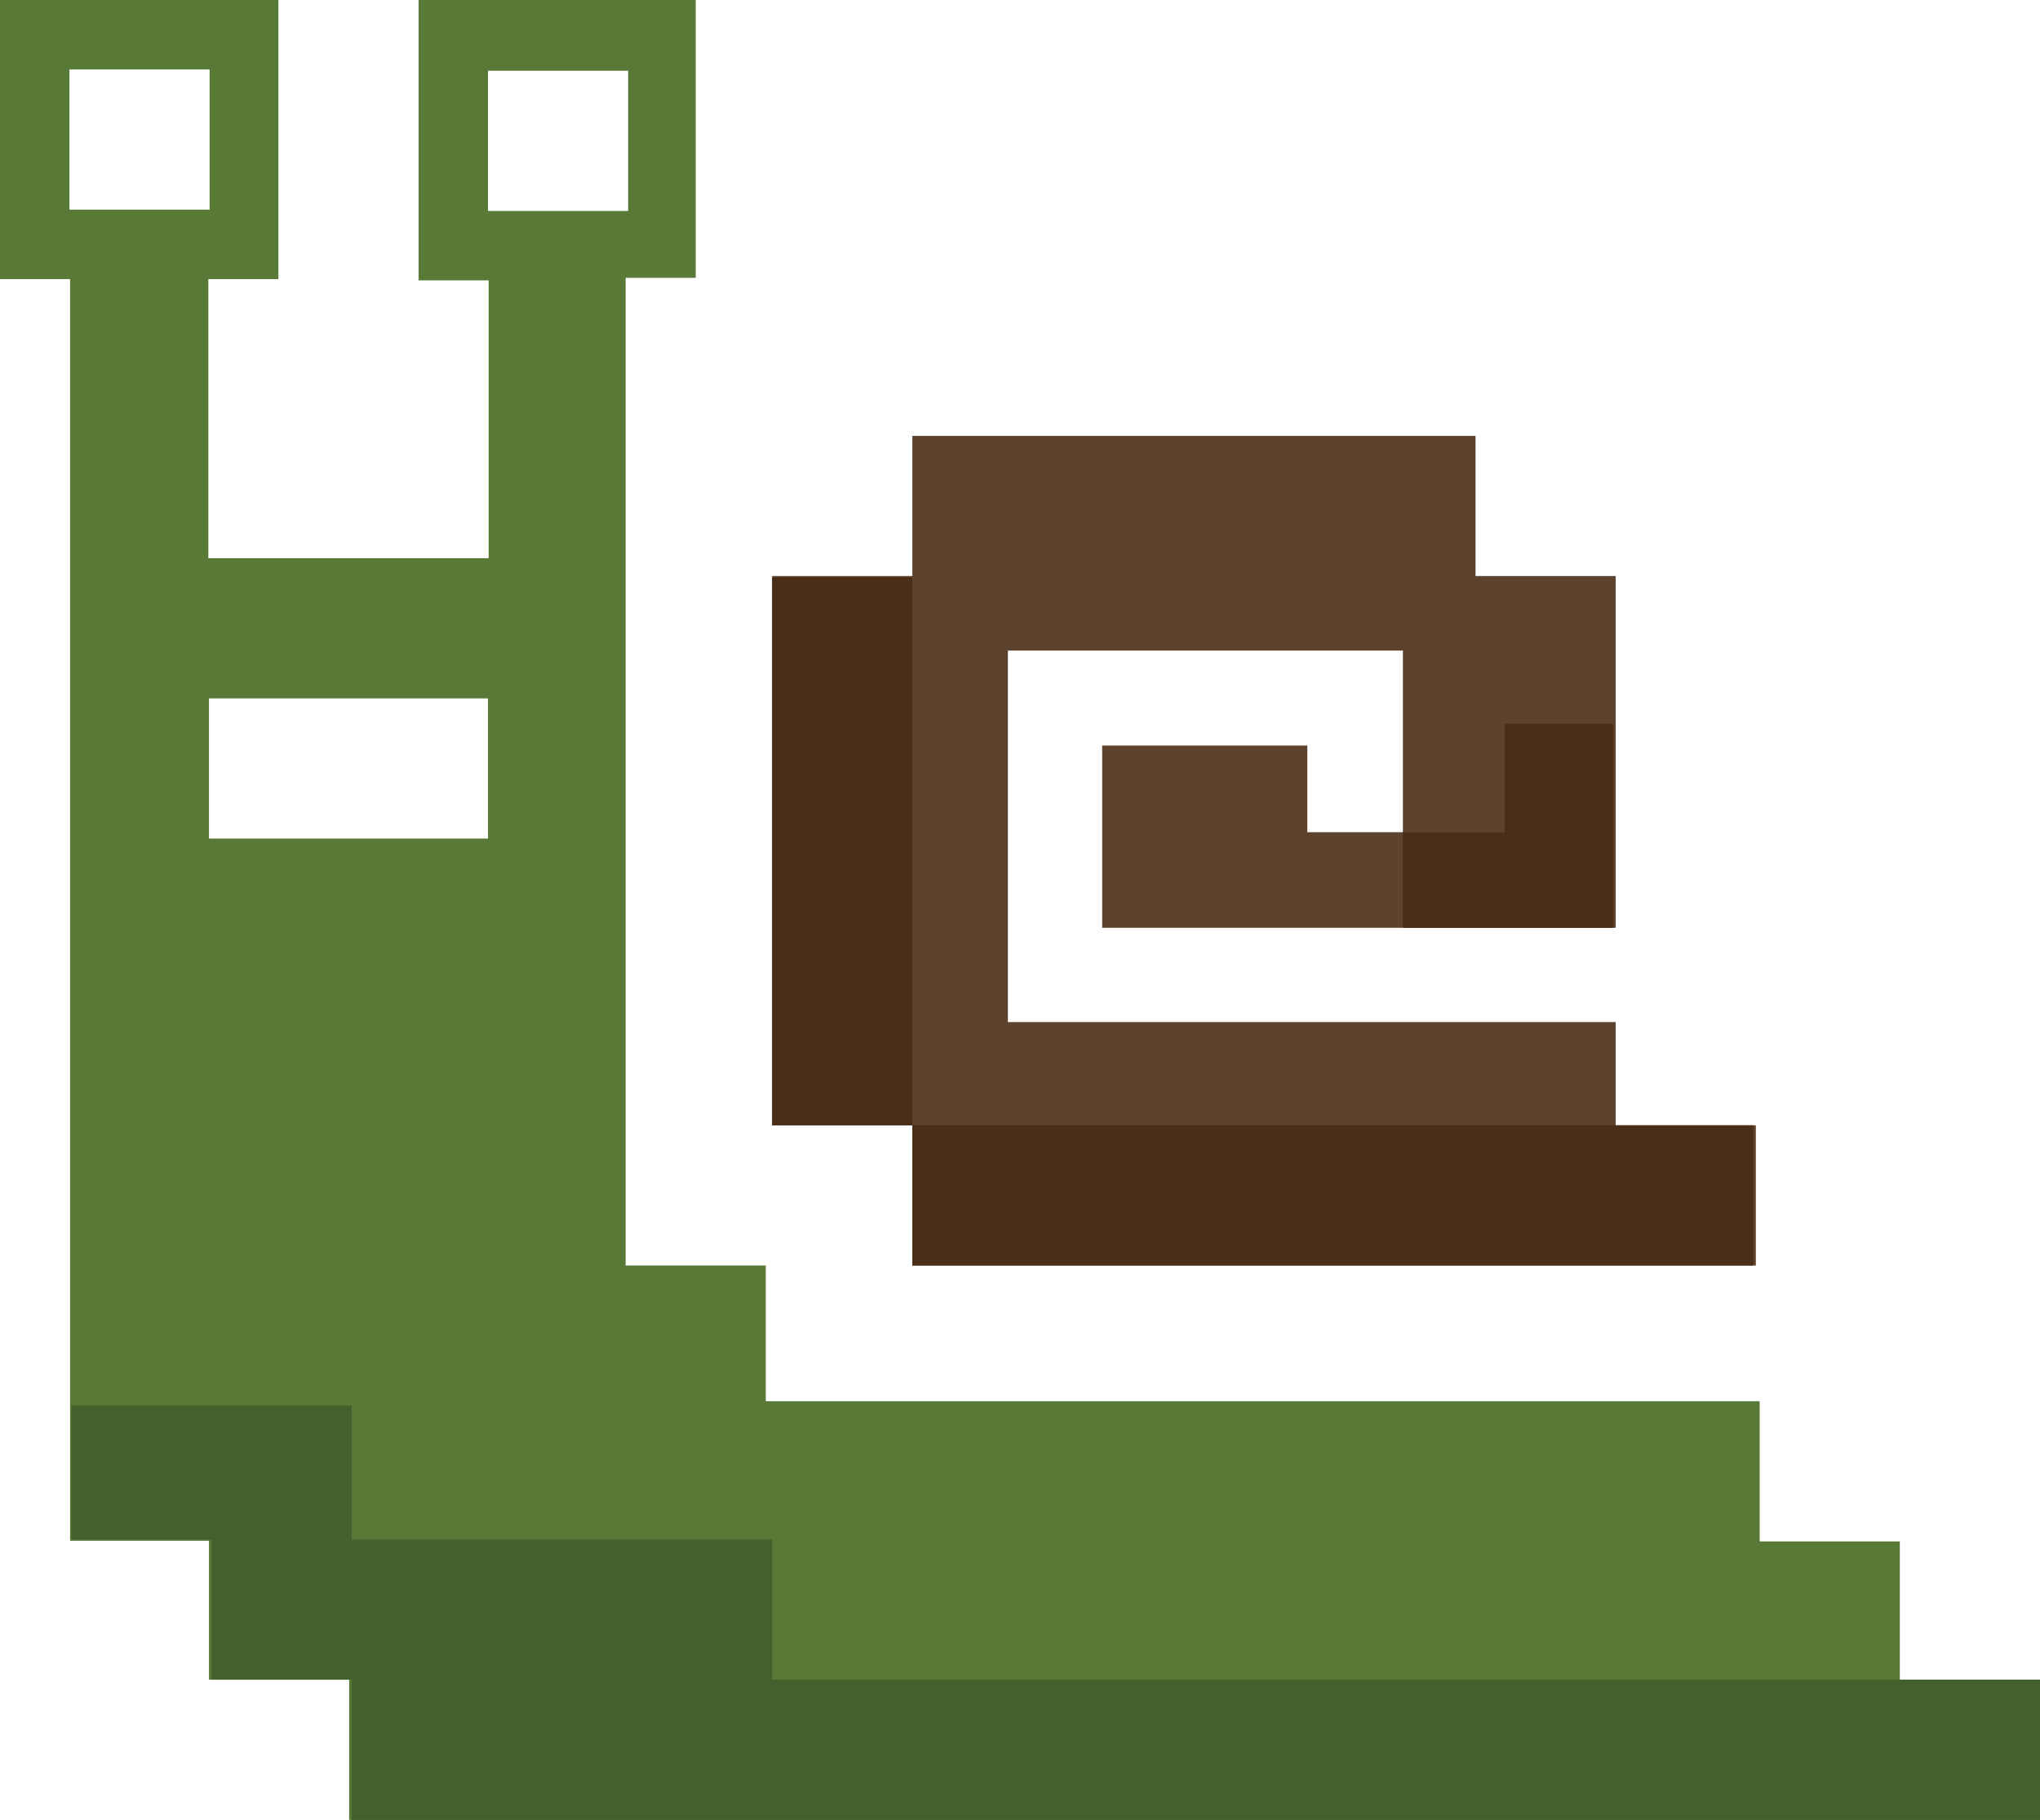
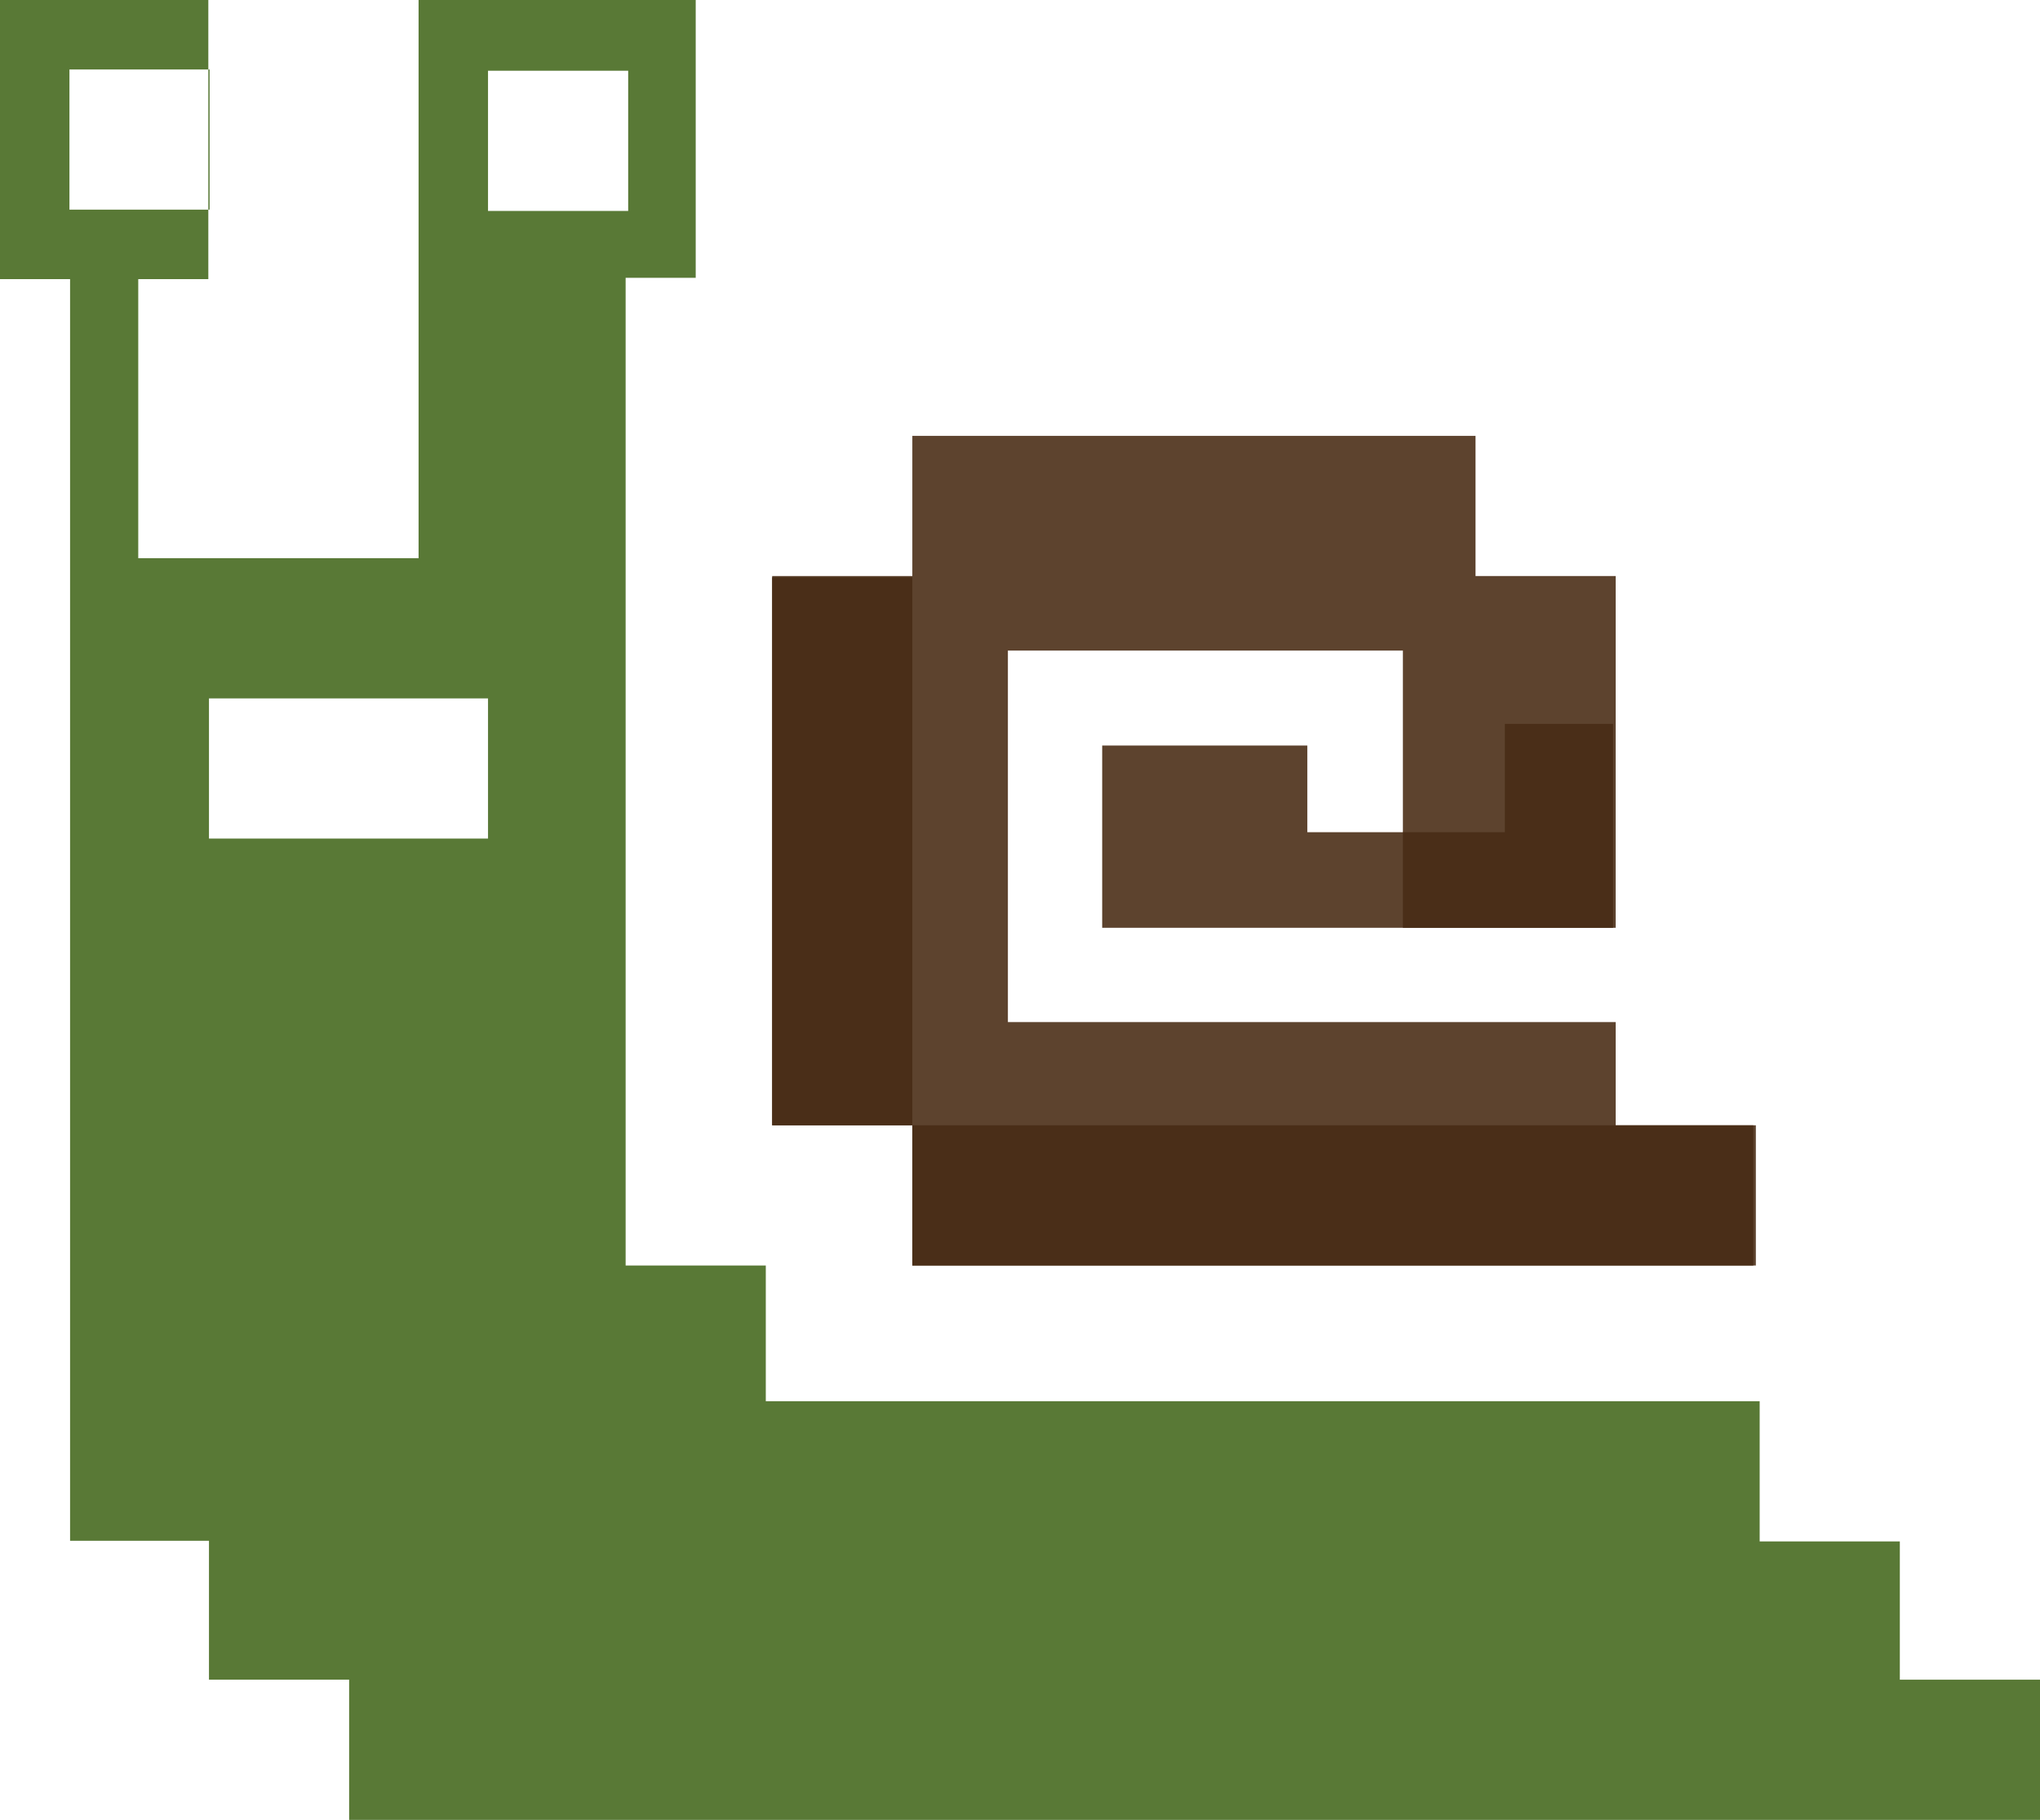
<svg xmlns="http://www.w3.org/2000/svg" viewBox="-0.2 17.4 320.2 285.6">
-   <path fill="#597936" d="M298 281v-21.7h-22v-22H120V216H98V61h11V17.4H65.5v44h11V105h-44V61.2h11V17.4H-.2v43.8h11v198h21.8V281h22v22H320v-22h-22zM10.7 50.3v-22h22v22h-22zM76.4 149H32.6v-22h43.8v22zm0-120.5h22v22h-22v-22z" />
+   <path fill="#597936" d="M298 281v-21.7h-22v-22H120V216H98V61h11V17.4H65.5v44V105h-44V61.2h11V17.4H-.2v43.8h11v198h21.8V281h22v22H320v-22h-22zM10.7 50.3v-22h22v22h-22zM76.4 149H32.6v-22h43.8v22zm0-120.5h22v22h-22v-22z" />
  <path fill="#5d432e" d="M253.4 194v-16.2H158v-58.3h62V148h-15v-13.6h-32.2V163h80.6v-55.2h-22v-22H143v22h-22V194h22v22h132.4v-22z" />
-   <path fill="#44602d" d="M121 281v-22H55v-21H11v21h22v22h22v22h265v-22z" />
  <path fill="#4a2e18" d="M143 194h132v22H143zm-22-86h22v86h-22zm132 43.2V131h-17v17h-16v15h33z" />
</svg>